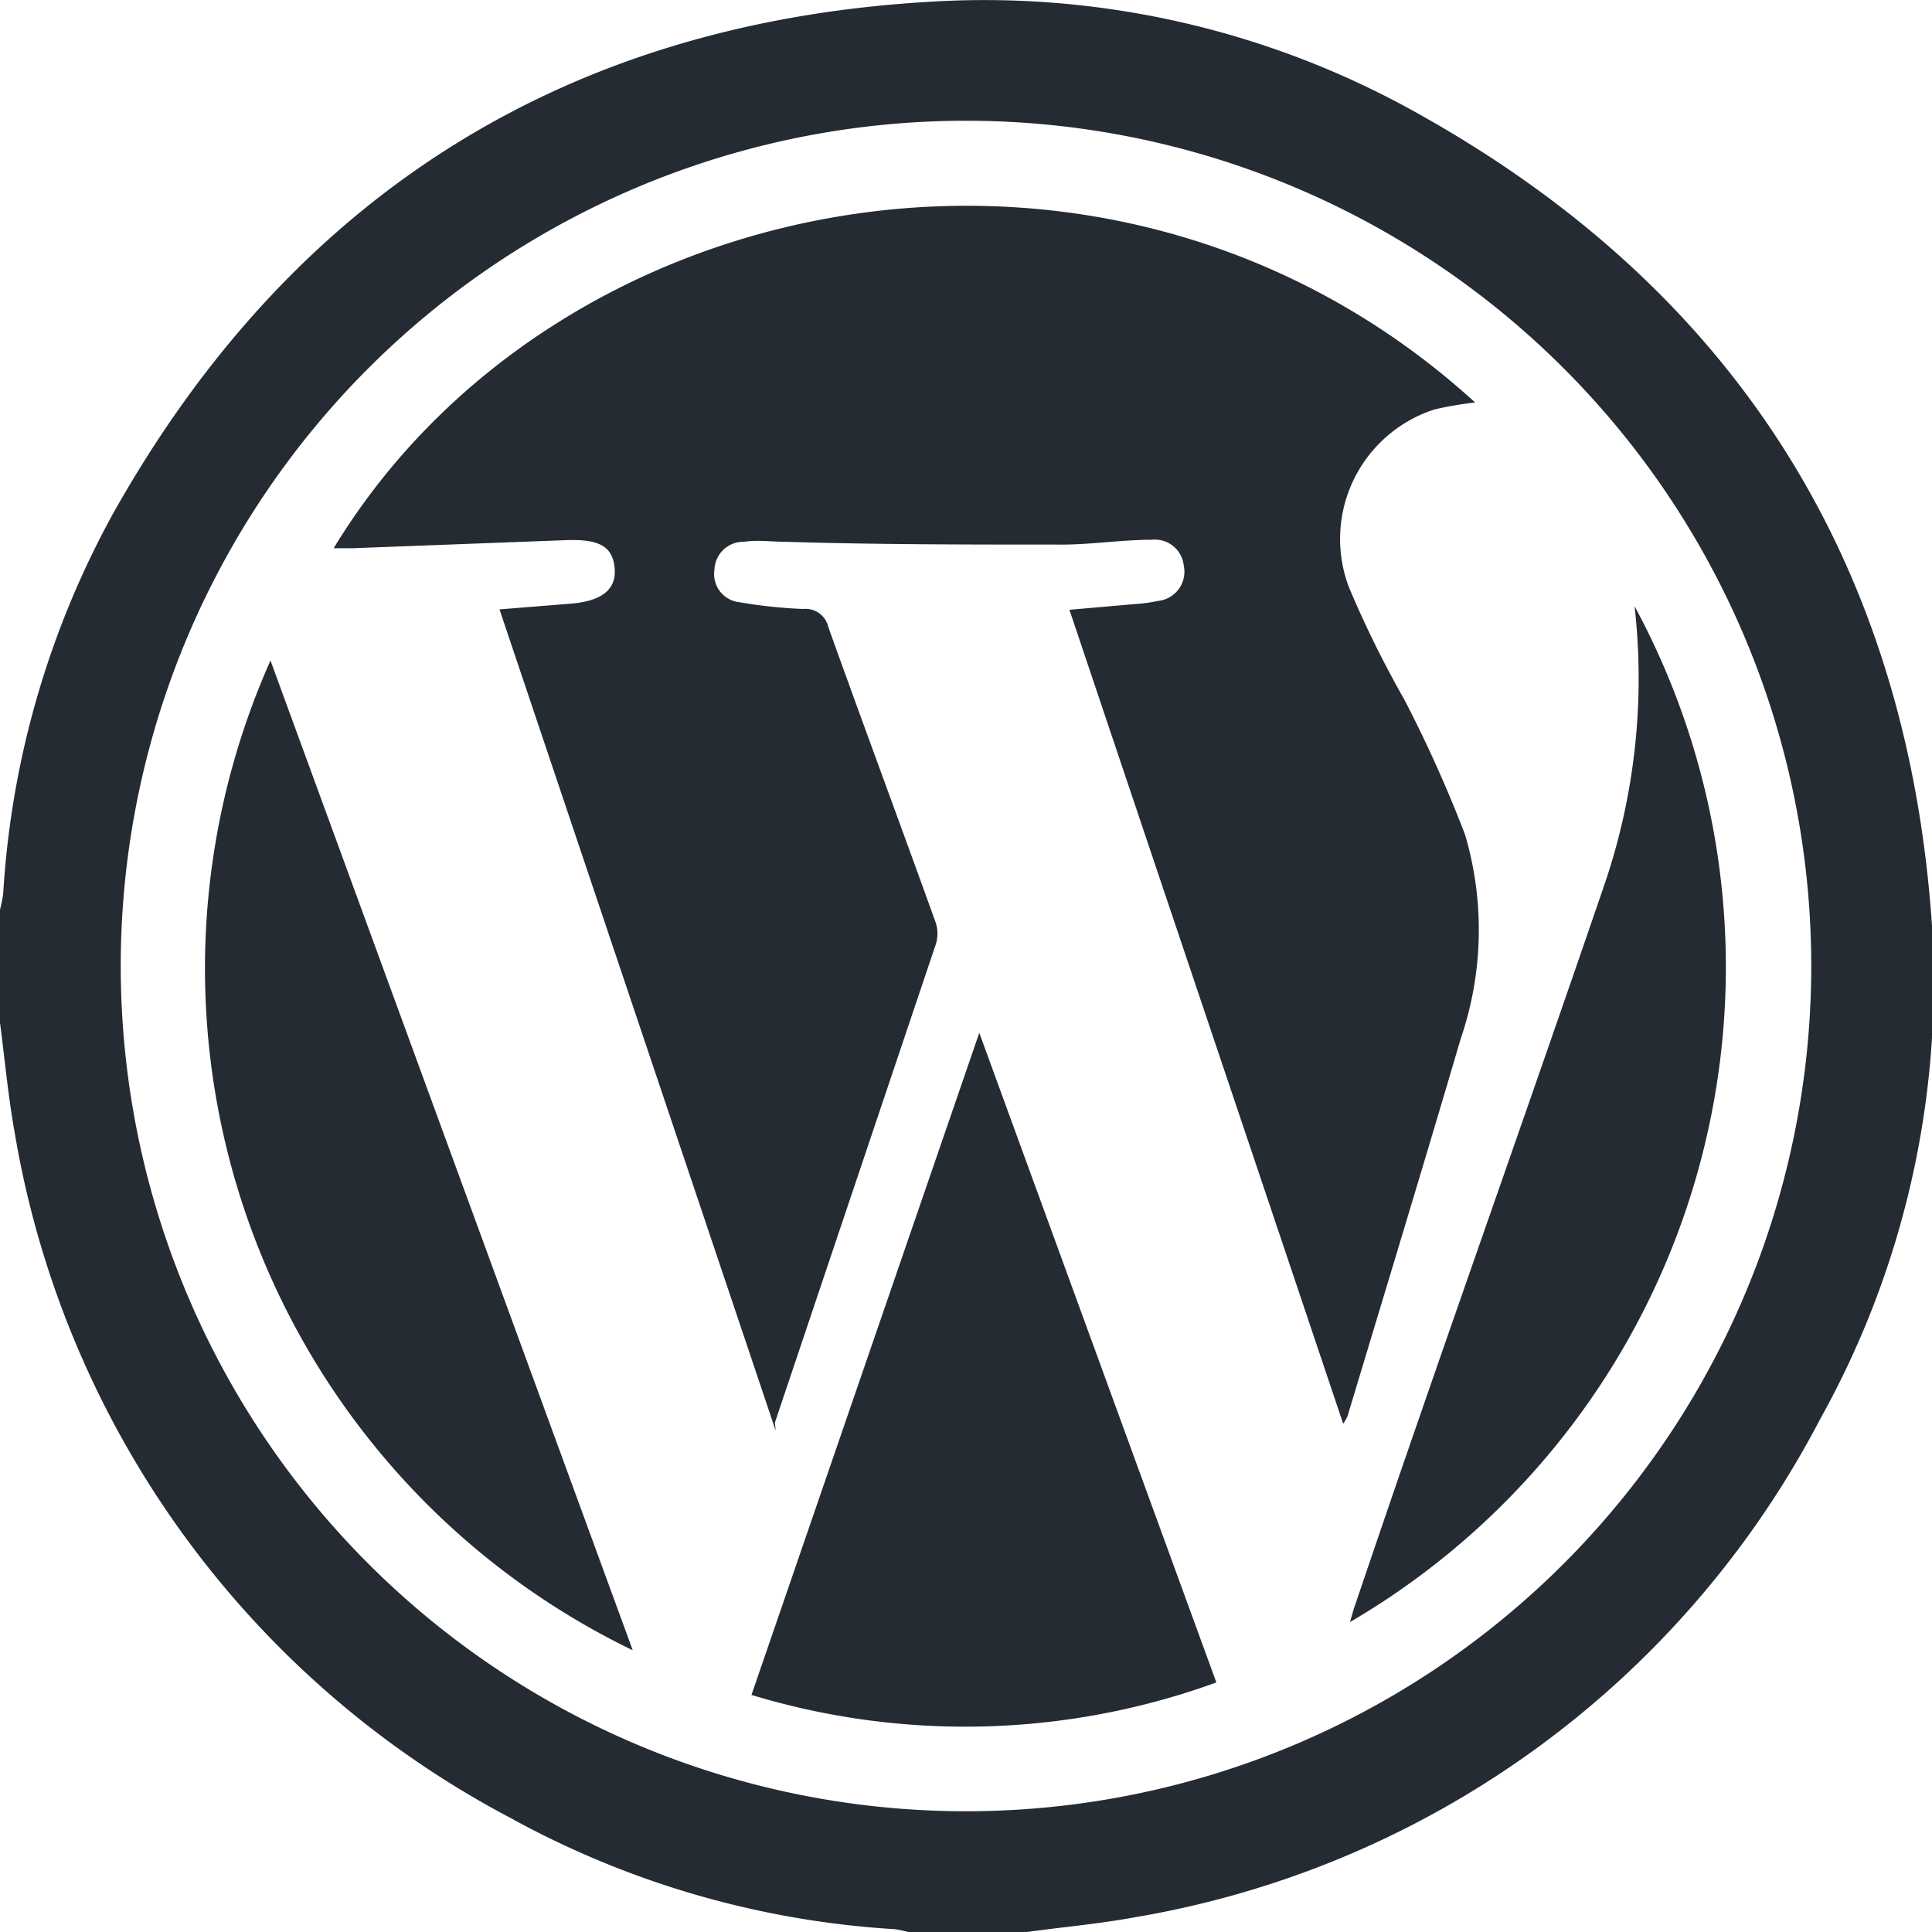
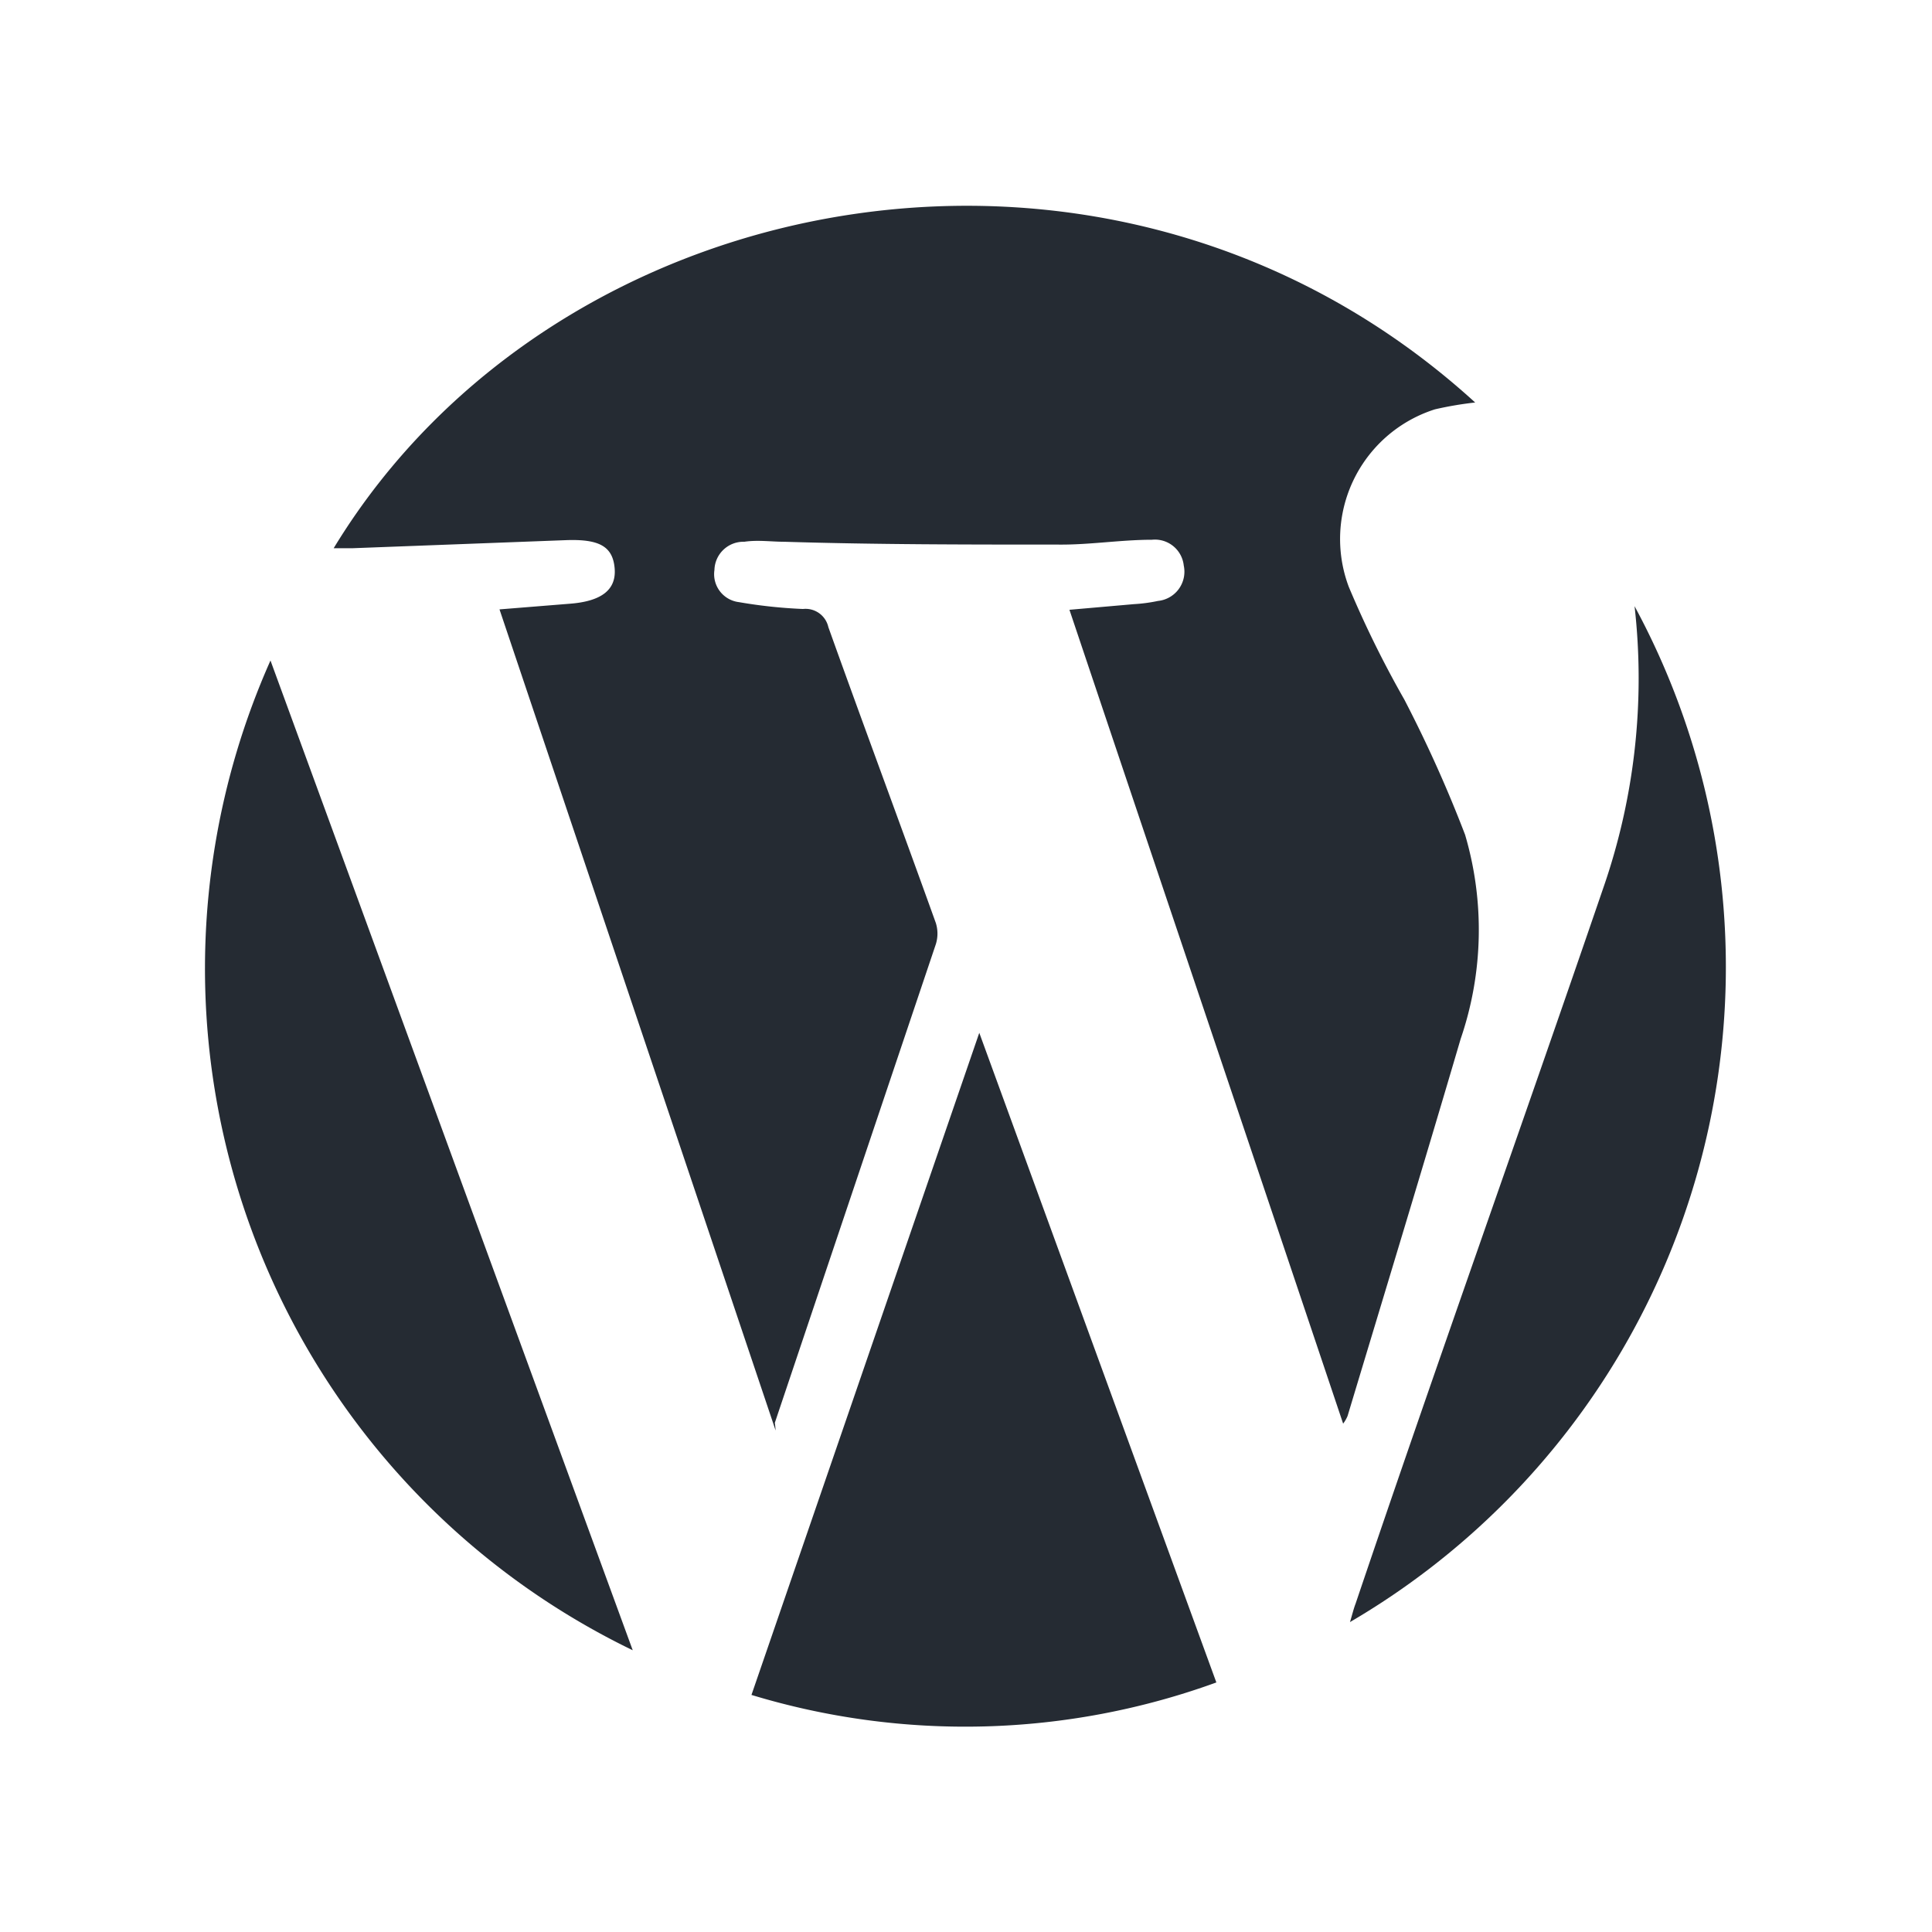
<svg xmlns="http://www.w3.org/2000/svg" id="Layer_1" data-name="Layer 1" viewBox="0 0 48 48">
  <defs>
    <style>.cls-1{fill:#252b33;}</style>
  </defs>
-   <path class="cls-1" d="M0,25.41V22.6a3,3,0,0,0,.08-.41,22.35,22.35,0,0,1,2.74-9.45C7.24,4.88,14,.6,23,.05A22,22,0,0,1,35.21,2.81C43.11,7.21,47.39,14,48,23a22.32,22.32,0,0,1-2.78,12.26,23.64,23.64,0,0,1-17,12.37c-.92.17-1.85.25-2.78.38H22.59a2.33,2.33,0,0,0-.36-.08,22.62,22.62,0,0,1-9.54-2.76,23.68,23.68,0,0,1-12.32-17C.2,27.23.12,26.32,0,25.41ZM45,24A21,21,0,1,0,24,45,21,21,0,0,0,45,24Z" />
  <path class="cls-1" d="M19.27,35.54l-6.86-20.4L14.15,15c.8-.06,1.17-.35,1.12-.89s-.39-.72-1.21-.69l-5.29.2c-.15,0-.31,0-.48,0C13.86,4.45,27.72,1.86,36.65,10a8.68,8.68,0,0,0-1,.17,3.38,3.38,0,0,0-2.14,4.41,25.94,25.94,0,0,0,1.38,2.8,32.55,32.55,0,0,1,1.51,3.36,8.36,8.36,0,0,1-.11,5.07c-.92,3.13-1.87,6.25-2.81,9.37a.87.87,0,0,1-.11.19c-2.27-6.76-4.53-13.46-6.8-20.22l1.6-.14a3.94,3.94,0,0,0,.6-.08.73.73,0,0,0,.64-.88.72.72,0,0,0-.79-.64c-.78,0-1.56.13-2.34.12-2.26,0-4.53,0-6.79-.07-.33,0-.66-.05-1,0a.72.72,0,0,0-.74.7.7.7,0,0,0,.61.8,12.26,12.26,0,0,0,1.59.17.58.58,0,0,1,.63.45c.88,2.46,1.79,4.9,2.67,7.35a.88.88,0,0,1,0,.53q-2,5.94-4,11.89A2.41,2.41,0,0,1,19.27,35.54Z" />
  <path class="cls-1" d="M18.67,42.11l5.66-16.45L30.22,41.8A18.27,18.27,0,0,1,18.67,42.11Z" />
-   <path class="cls-1" d="M15.72,41a18.81,18.81,0,0,1-9-24.59Z" />
+   <path class="cls-1" d="M15.72,41a18.81,18.81,0,0,1-9-24.59" />
  <path class="cls-1" d="M40.61,15.06A18.85,18.85,0,0,1,33.54,40.3c.06-.2.09-.33.14-.46,2-5.92,4.12-11.84,6.15-17.77A15.87,15.87,0,0,0,40.61,15.06Z" />
</svg>